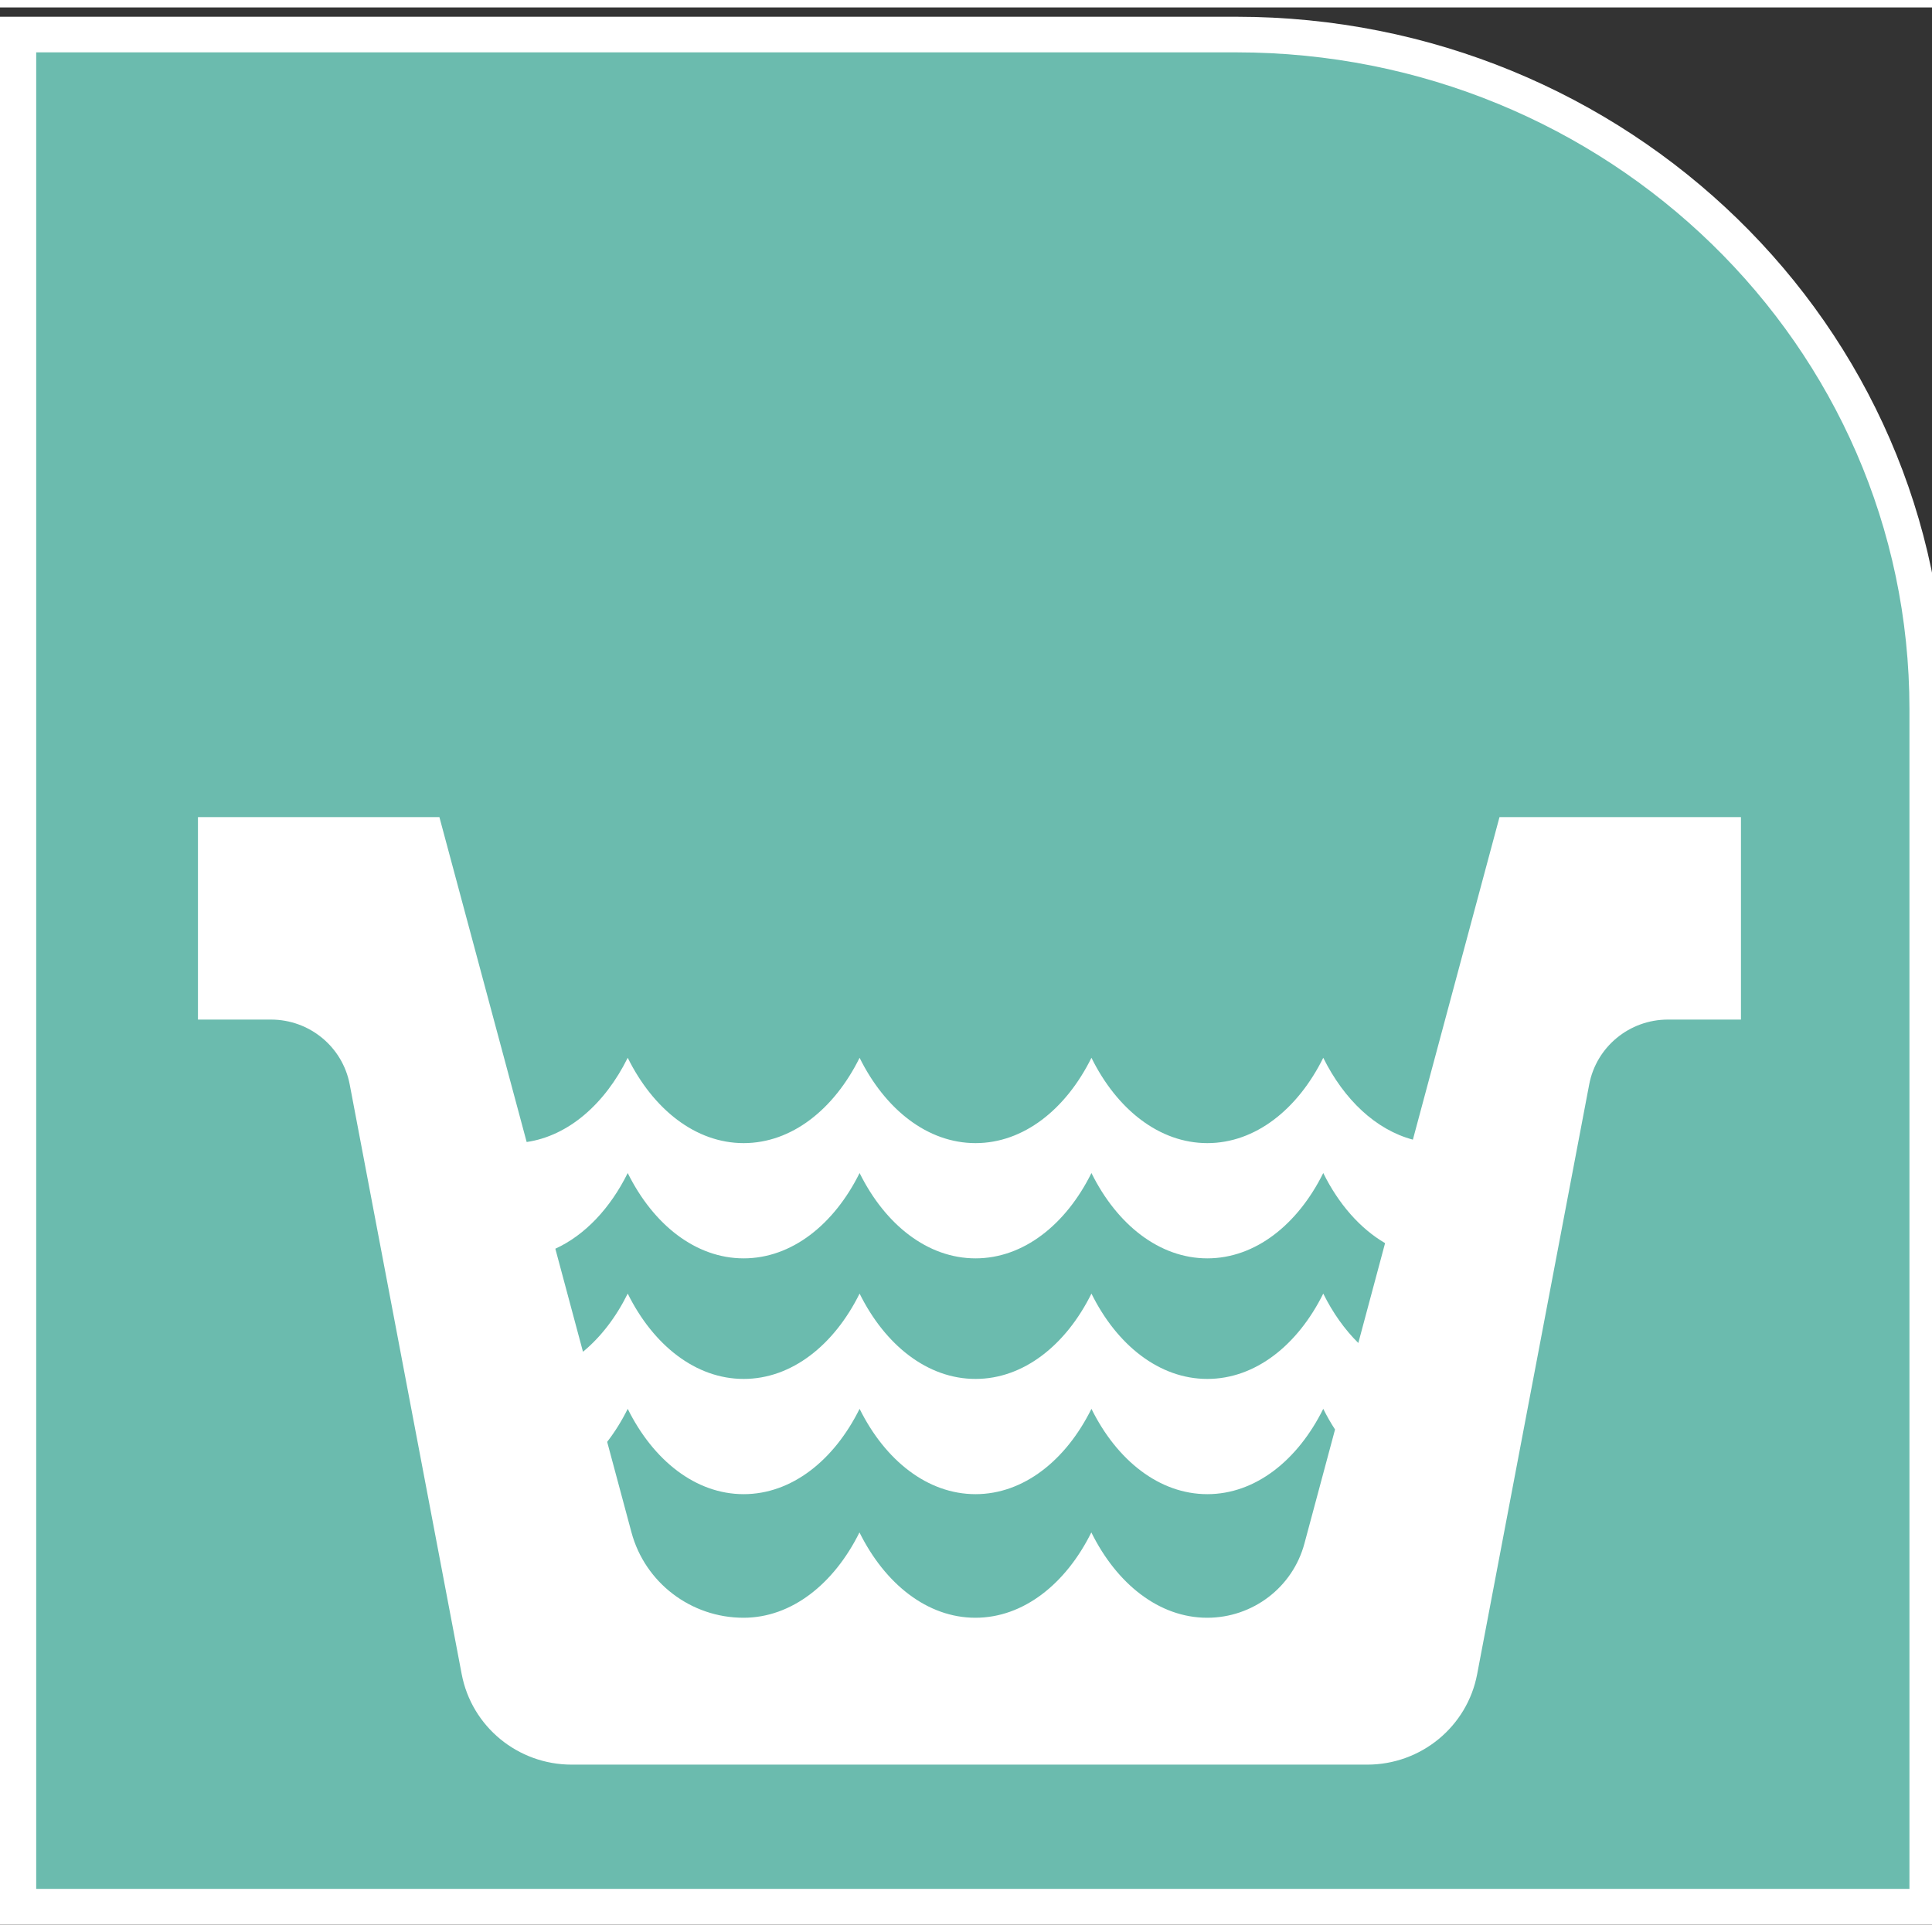
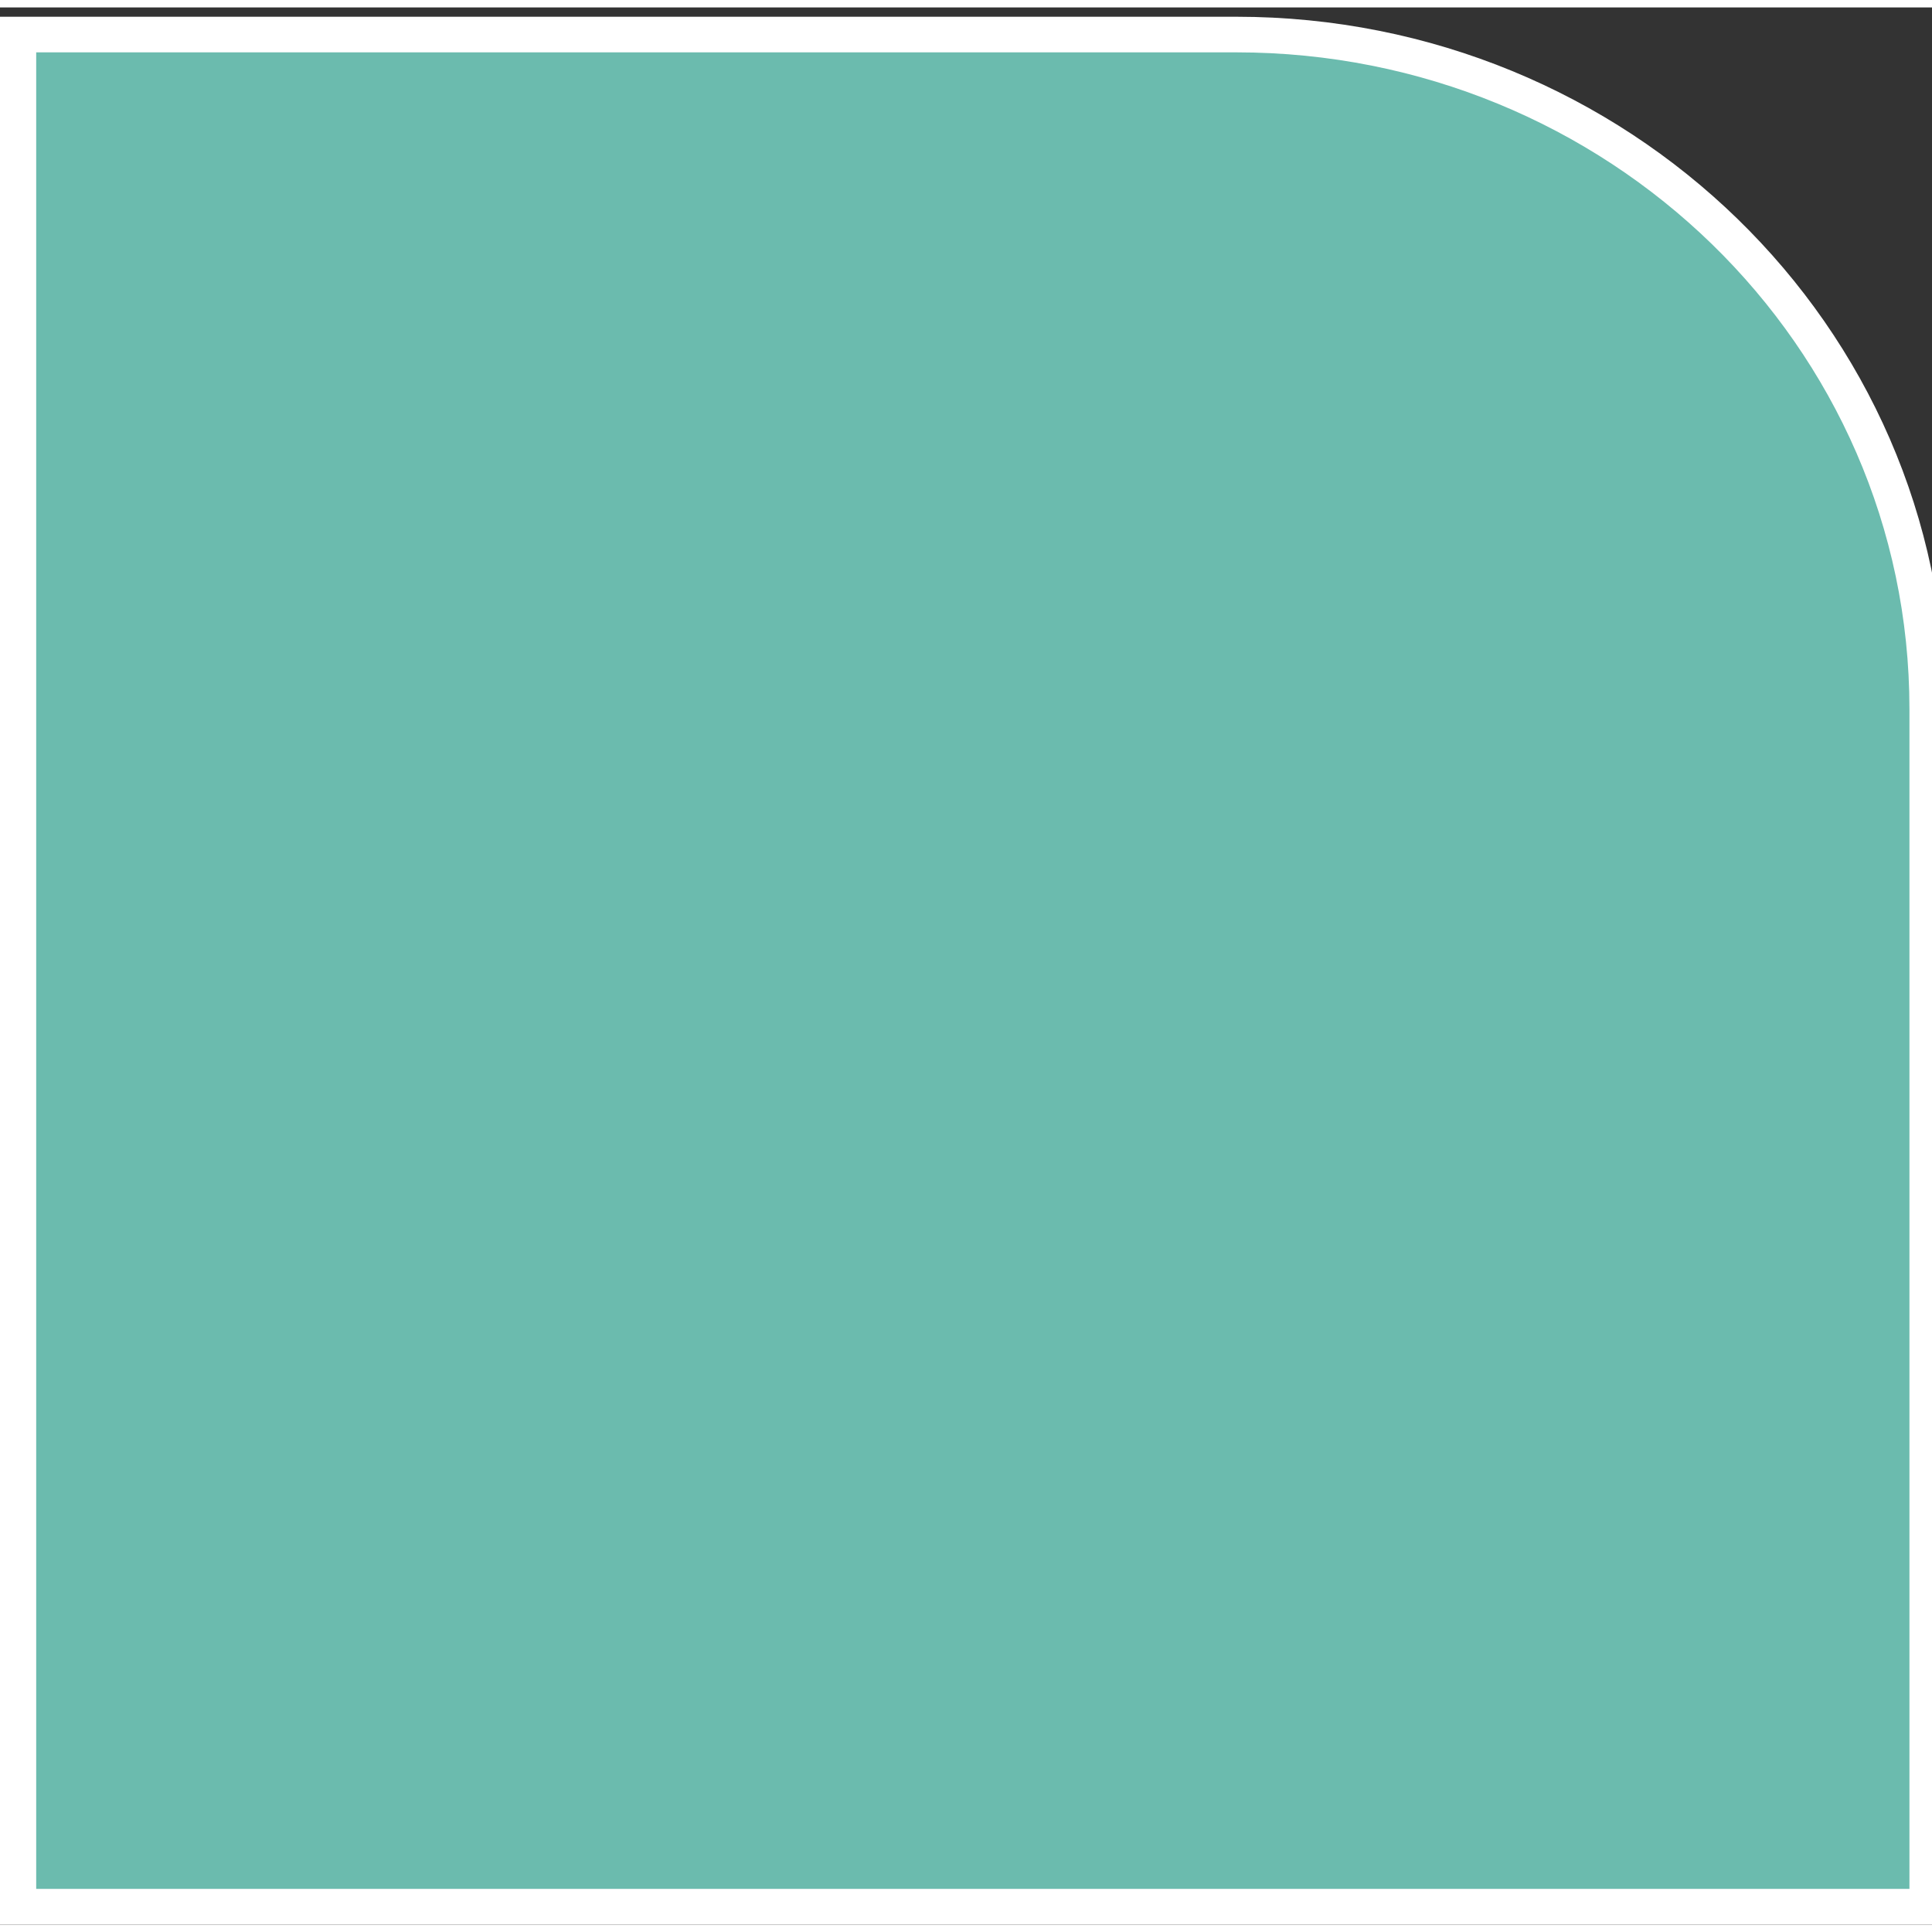
<svg xmlns="http://www.w3.org/2000/svg" width="130px" height="130px" viewBox="0 0 130 129" version="1.1">
  <rect x="0" y="0" width="130" height="129" fill="#333333" stroke="none" />
  <g id="surface1">
    <path style="fill-rule:evenodd;fill:rgb(41.961%,73.333%,68.235%);fill-opacity:1;stroke-width:46.979;stroke-linecap:butt;stroke-linejoin:miter;stroke:rgb(100%,100%,100%);stroke-opacity:1;stroke-miterlimit:8;" d="M 1576.504 2470.025 L 0.031 2470.025 L 0.031 -0.025 L 2470.969 -0.025 L 2470.969 1580.112 C 2470.969 2073.695 2069.058 2470.025 1576.504 2470.025 " transform="matrix(0.052,0,0,-0.051,1.213,127.796)" />
-     <path style=" stroke:none;fill-rule:evenodd;fill:rgb(100%,100%,100%);fill-opacity:1;" d="M 100.898 54.48 L 95.07 76.184 C 92.582 75.523 90.438 73.496 89.039 70.676 C 87.32 74.148 84.469 76.418 81.238 76.418 C 78.008 76.418 75.156 74.148 73.441 70.676 C 71.723 74.148 68.871 76.418 65.641 76.418 C 62.41 76.418 59.559 74.148 57.84 70.676 C 56.121 74.148 53.27 76.418 50.039 76.418 C 46.809 76.418 43.957 74.148 42.238 70.676 C 40.699 73.785 38.25 75.93 35.438 76.344 L 29.566 54.48 L 13.32 54.48 L 13.32 68.105 L 18.234 68.105 C 20.824 68.105 23.051 69.938 23.531 72.469 L 31.066 112.148 C 31.738 115.68 34.844 118.238 38.465 118.238 L 92 118.238 C 95.621 118.238 98.727 115.68 99.395 112.148 L 106.934 72.469 C 107.414 69.938 109.641 68.105 112.23 68.105 L 117.145 68.105 L 117.145 54.48 Z M 42.238 78.43 C 43.957 81.898 46.809 84.172 50.039 84.172 C 53.27 84.172 56.121 81.898 57.84 78.43 C 59.559 81.898 62.41 84.172 65.641 84.172 C 68.871 84.172 71.723 81.898 73.441 78.43 C 75.156 81.898 78.012 84.172 81.238 84.172 C 84.469 84.172 87.32 81.898 89.039 78.43 C 90.07 80.516 91.516 82.164 93.199 83.148 L 91.398 89.867 C 90.48 88.961 89.68 87.836 89.039 86.543 C 87.32 90.012 84.469 92.285 81.238 92.285 C 78.012 92.285 75.156 90.012 73.441 86.543 C 71.723 90.012 68.871 92.285 65.641 92.285 C 62.41 92.285 59.559 90.012 57.84 86.543 C 56.121 90.012 53.27 92.285 50.039 92.285 C 46.809 92.285 43.957 90.012 42.238 86.543 C 41.449 88.137 40.422 89.473 39.227 90.457 L 37.367 83.523 C 39.359 82.613 41.066 80.801 42.238 78.43 Z M 81.23 108.355 C 78 108.355 75.148 106.082 73.434 102.613 C 71.715 106.082 68.863 108.355 65.633 108.355 C 62.402 108.355 59.551 106.082 57.832 102.613 C 56.113 106.082 53.262 108.355 50.031 108.355 C 46.496 108.355 43.398 105.996 42.488 102.602 L 40.855 96.52 C 41.371 95.852 41.836 95.109 42.238 94.297 C 43.957 97.766 46.809 100.039 50.039 100.039 C 53.27 100.039 56.121 97.766 57.84 94.297 C 59.559 97.766 62.41 100.039 65.641 100.039 C 68.871 100.039 71.723 97.766 73.441 94.297 C 75.156 97.766 78.008 100.039 81.238 100.039 C 84.469 100.039 87.32 97.766 89.039 94.297 C 89.281 94.785 89.547 95.25 89.832 95.688 L 87.77 103.367 C 86.98 106.309 84.297 108.355 81.23 108.355 Z M 81.23 108.355 " />
  </g>
</svg>